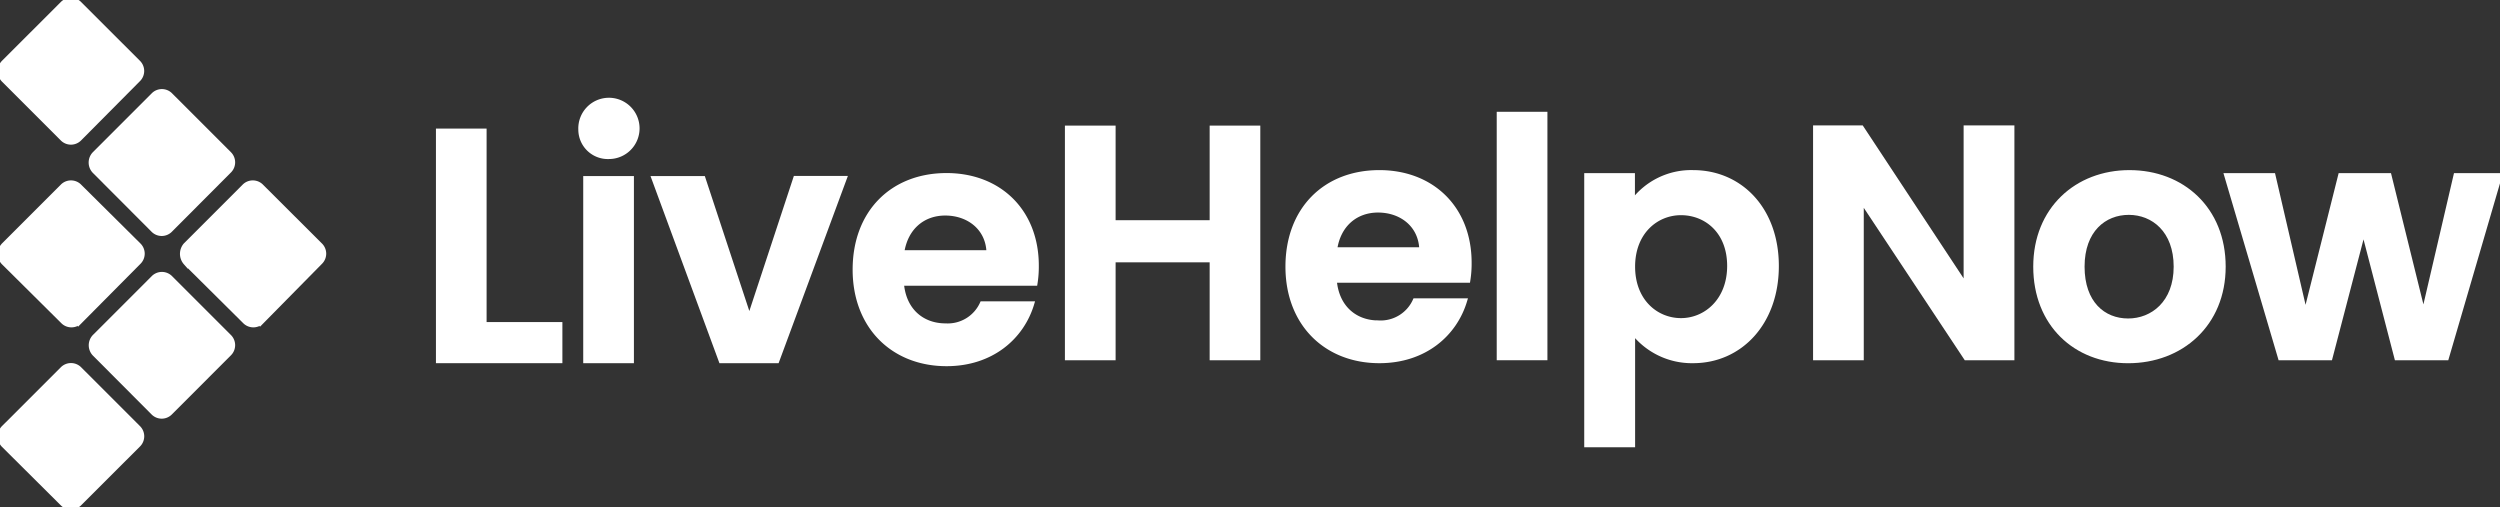
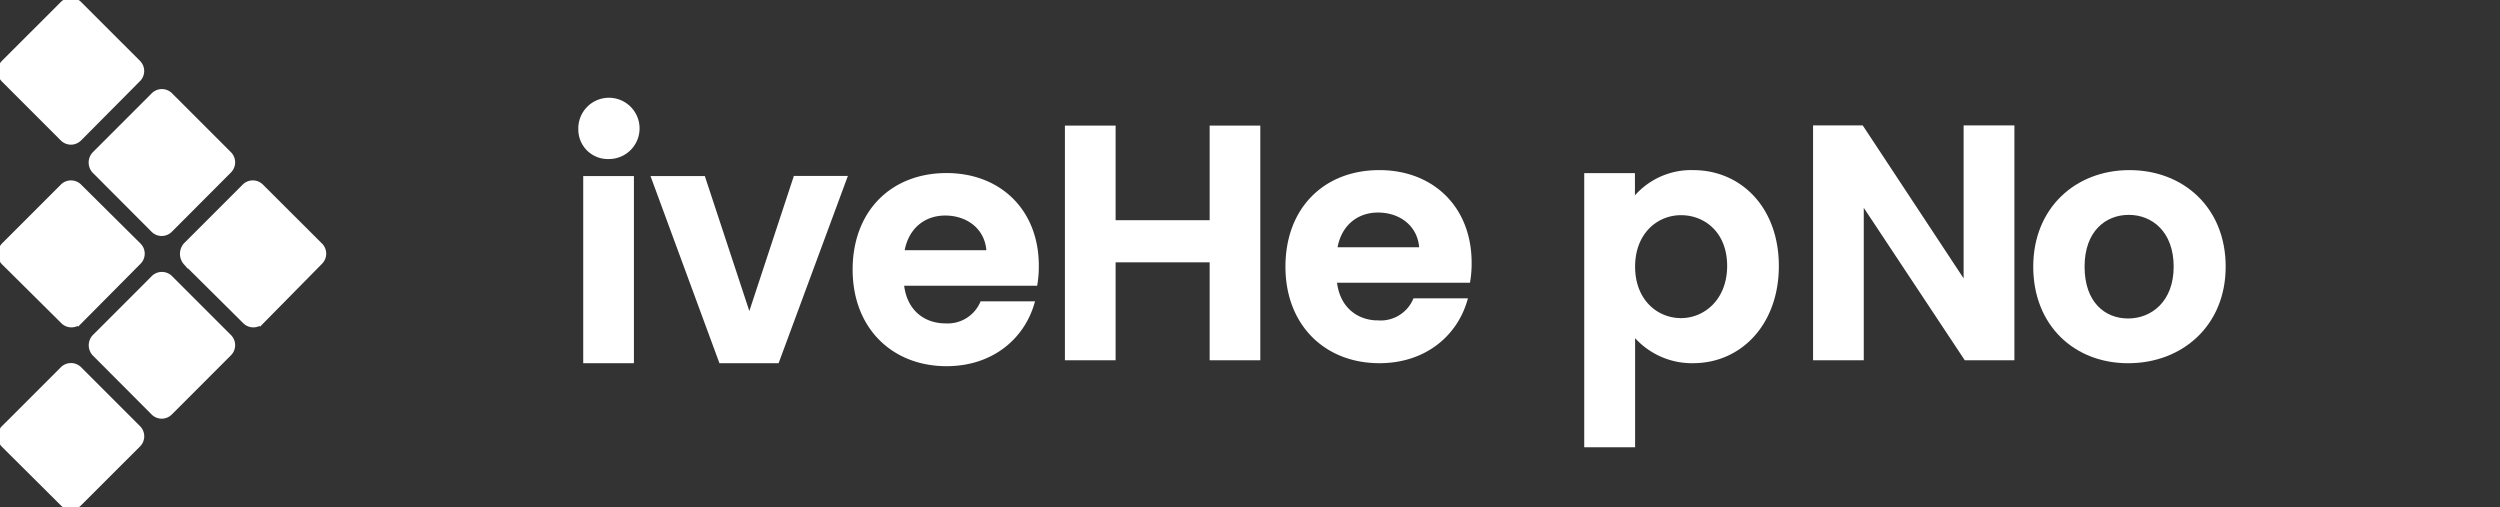
<svg xmlns="http://www.w3.org/2000/svg" id="Layer_1" data-name="Layer 1" viewBox="0 0 550.82 111.77" stroke="#ffffff">
  <rect x="0" y="0" width="550.82" height="111.77" fill="#333333" stroke="none" />
  <g id="Layer_2" data-name="Layer 2" fill="#ffffff" stroke="#ffffff">
    <path id="_1" data-name="1" class="cls-1" d="M4.27,99.08l12.9-12.9a2.66,2.66,0,0,1,3.84,0h0l12.9,12.9a2.66,2.66,0,0,1,0,3.84L21,115.82a2.65,2.65,0,0,1-3.84,0h0L4.27,103a2.77,2.77,0,0,1,0-3.93Z" transform="translate(-3.45 -4.87)" fill="#ffffff" stroke="#ffffff" />
    <path id="_2" data-name="2" class="cls-2" d="M24.3,79l12.9-12.9a2.66,2.66,0,0,1,3.84,0h0L53.94,79a2.66,2.66,0,0,1,0,3.84L41,95.79a2.65,2.65,0,0,1-3.84,0h0L24.3,82.89A2.77,2.77,0,0,1,24.3,79Z" transform="translate(-3.45 -4.87)" fill="#ffffff" stroke="#ffffff" />
    <path id="_3" data-name="3" class="cls-3" d="M4.27,58.84l12.9-12.9a2.65,2.65,0,0,1,3.84,0l13,12.9a2.65,2.65,0,0,1,0,3.84l-12.9,13a2.66,2.66,0,0,1-3.84,0l-13-12.9a2.77,2.77,0,0,1,0-3.93Z" transform="translate(-3.45 -4.87)" fill="#ffffff" stroke="#ffffff" />
    <path id="_4" data-name="4" class="cls-4" d="M24.3,38.72l12.9-12.9a2.65,2.65,0,0,1,3.84,0h0l12.9,12.9a2.66,2.66,0,0,1,0,3.84L41,55.54a2.65,2.65,0,0,1-3.84,0h0L24.3,42.65A2.77,2.77,0,0,1,24.3,38.72Z" transform="translate(-3.45 -4.87)" fill="#ffffff" stroke="#ffffff" />
    <path id="_5" data-name="5" class="cls-5" d="M4.27,18.59,17.17,5.7A2.65,2.65,0,0,1,21,5.7h0l12.9,12.89a2.66,2.66,0,0,1,0,3.84L21,35.42a2.65,2.65,0,0,1-3.84,0h0L4.27,22.53a2.78,2.78,0,0,1,0-3.94Z" transform="translate(-3.45 -4.87)" fill="#ffffff" stroke="#ffffff" />
    <path id="_6" data-name="6" class="cls-6" d="M44.33,58.84l12.9-12.9a2.65,2.65,0,0,1,3.84,0h0L74,58.84a2.65,2.65,0,0,1,0,3.84l-12.81,13a2.66,2.66,0,0,1-3.84,0h0l-13-12.9A3,3,0,0,1,44.33,58.84Z" transform="translate(-3.45 -4.87)" fill="#ffffff" stroke="#ffffff" />
  </g>
-   <path class="cls-7" d="M110.16,33.7V76.33h16.7v8.06H100V33.7Z" transform="translate(-3.45 -4.87)" fill="#ffffff" stroke="#ffffff" />
  <path class="cls-7" d="M131.37,33.41a6.25,6.25,0,1,1,6.24,6A6,6,0,0,1,131.37,33.41Zm1.08,10.75h10.17V84.39H132.45Z" transform="translate(-3.45 -4.87)" fill="#ffffff" stroke="#ffffff" />
  <path class="cls-7" d="M158.38,44.16,168.55,75l10.17-30.86h10.82L174.65,84.39H162.31L147.49,44.16Z" transform="translate(-3.45 -4.87)" fill="#ffffff" stroke="#ffffff" />
  <path class="cls-7" d="M212,85.05c-11.69,0-20.19-8.14-20.19-20.77S200.07,43.5,212,43.5c11.62,0,19.83,7.92,19.83,19.9a23.63,23.63,0,0,1-.29,3.93H202.11c.5,6,4.57,9.29,9.66,9.29a8.31,8.31,0,0,0,8.06-4.86h11C228.62,79.17,221.93,85.05,212,85.05Zm-9.8-24.55h19.1c-.14-5.3-4.36-8.64-9.59-8.64C206.83,51.86,203,55,202.18,60.5Z" transform="translate(-3.45 -4.87)" fill="#ffffff" stroke="#ffffff" />
  <path class="cls-8" d="M270.47,62.17H248.75V83.74H238.58V33.05h10.17V53.89h21.72V33.05h10.16V83.74H270.47Z" transform="translate(-3.45 -4.87)" fill="#ffffff" stroke="#ffffff" />
  <path class="cls-8" d="M307.36,84.39c-11.69,0-20.19-8.13-20.19-20.77s8.28-20.77,20.19-20.77c11.62,0,19.83,7.92,19.83,19.9a23.44,23.44,0,0,1-.29,3.92H297.48c.51,6,4.58,9.3,9.66,9.3a8.3,8.3,0,0,0,8.07-4.87h11C324,78.51,317.31,84.39,307.36,84.39Zm-9.8-24.54h19.1c-.15-5.31-4.36-8.65-9.59-8.65C302.2,51.2,298.35,54.33,297.56,59.85Z" transform="translate(-3.45 -4.87)" fill="#ffffff" stroke="#ffffff" />
-   <path class="cls-8" d="M333.72,30h10.17V83.74H333.72Z" transform="translate(-3.45 -4.87)" fill="#ffffff" stroke="#ffffff" />
  <path class="cls-8" d="M376.5,42.85c10.32,0,18.38,8.06,18.38,20.63s-8.06,20.91-18.38,20.91A16.42,16.42,0,0,1,363.21,78v24.91H353V43.51h10.17v5.81A16.07,16.07,0,0,1,376.5,42.85Zm-2.68,8.93c-5.45,0-10.61,4.22-10.61,11.84s5.16,11.84,10.61,11.84,10.67-4.36,10.67-12S379.34,51.78,373.82,51.78Z" transform="translate(-3.45 -4.87)" fill="#ffffff" stroke="#ffffff" />
  <path class="cls-9" d="M446.78,33V83.74H436.61L413.59,49V83.74H403.42V33h10.17l23,34.87V33Z" transform="translate(-3.45 -4.87)" fill="#ffffff" stroke="#ffffff" />
  <path class="cls-9" d="M472.34,84.4c-11.62,0-20.41-8.14-20.41-20.78s9.08-20.77,20.7-20.77,20.7,8.06,20.7,20.77S484,84.4,472.34,84.4Zm0-8.86c5.37,0,10.53-3.93,10.53-11.92s-5-11.91-10.39-11.91-10.24,3.85-10.24,11.91S466.89,75.54,472.34,75.54Z" transform="translate(-3.45 -4.87)" fill="#ffffff" stroke="#ffffff" />
-   <path class="cls-9" d="M494,43.51H504.3l7.11,30.65,7.7-30.65h10.75l7.55,30.57,7.12-30.57h9.73L542.5,83.74h-11L524.2,55.63l-7.34,28.11h-11Z" transform="translate(-3.45 -4.87)" fill="#ffffff" stroke="#ffffff" />
</svg>